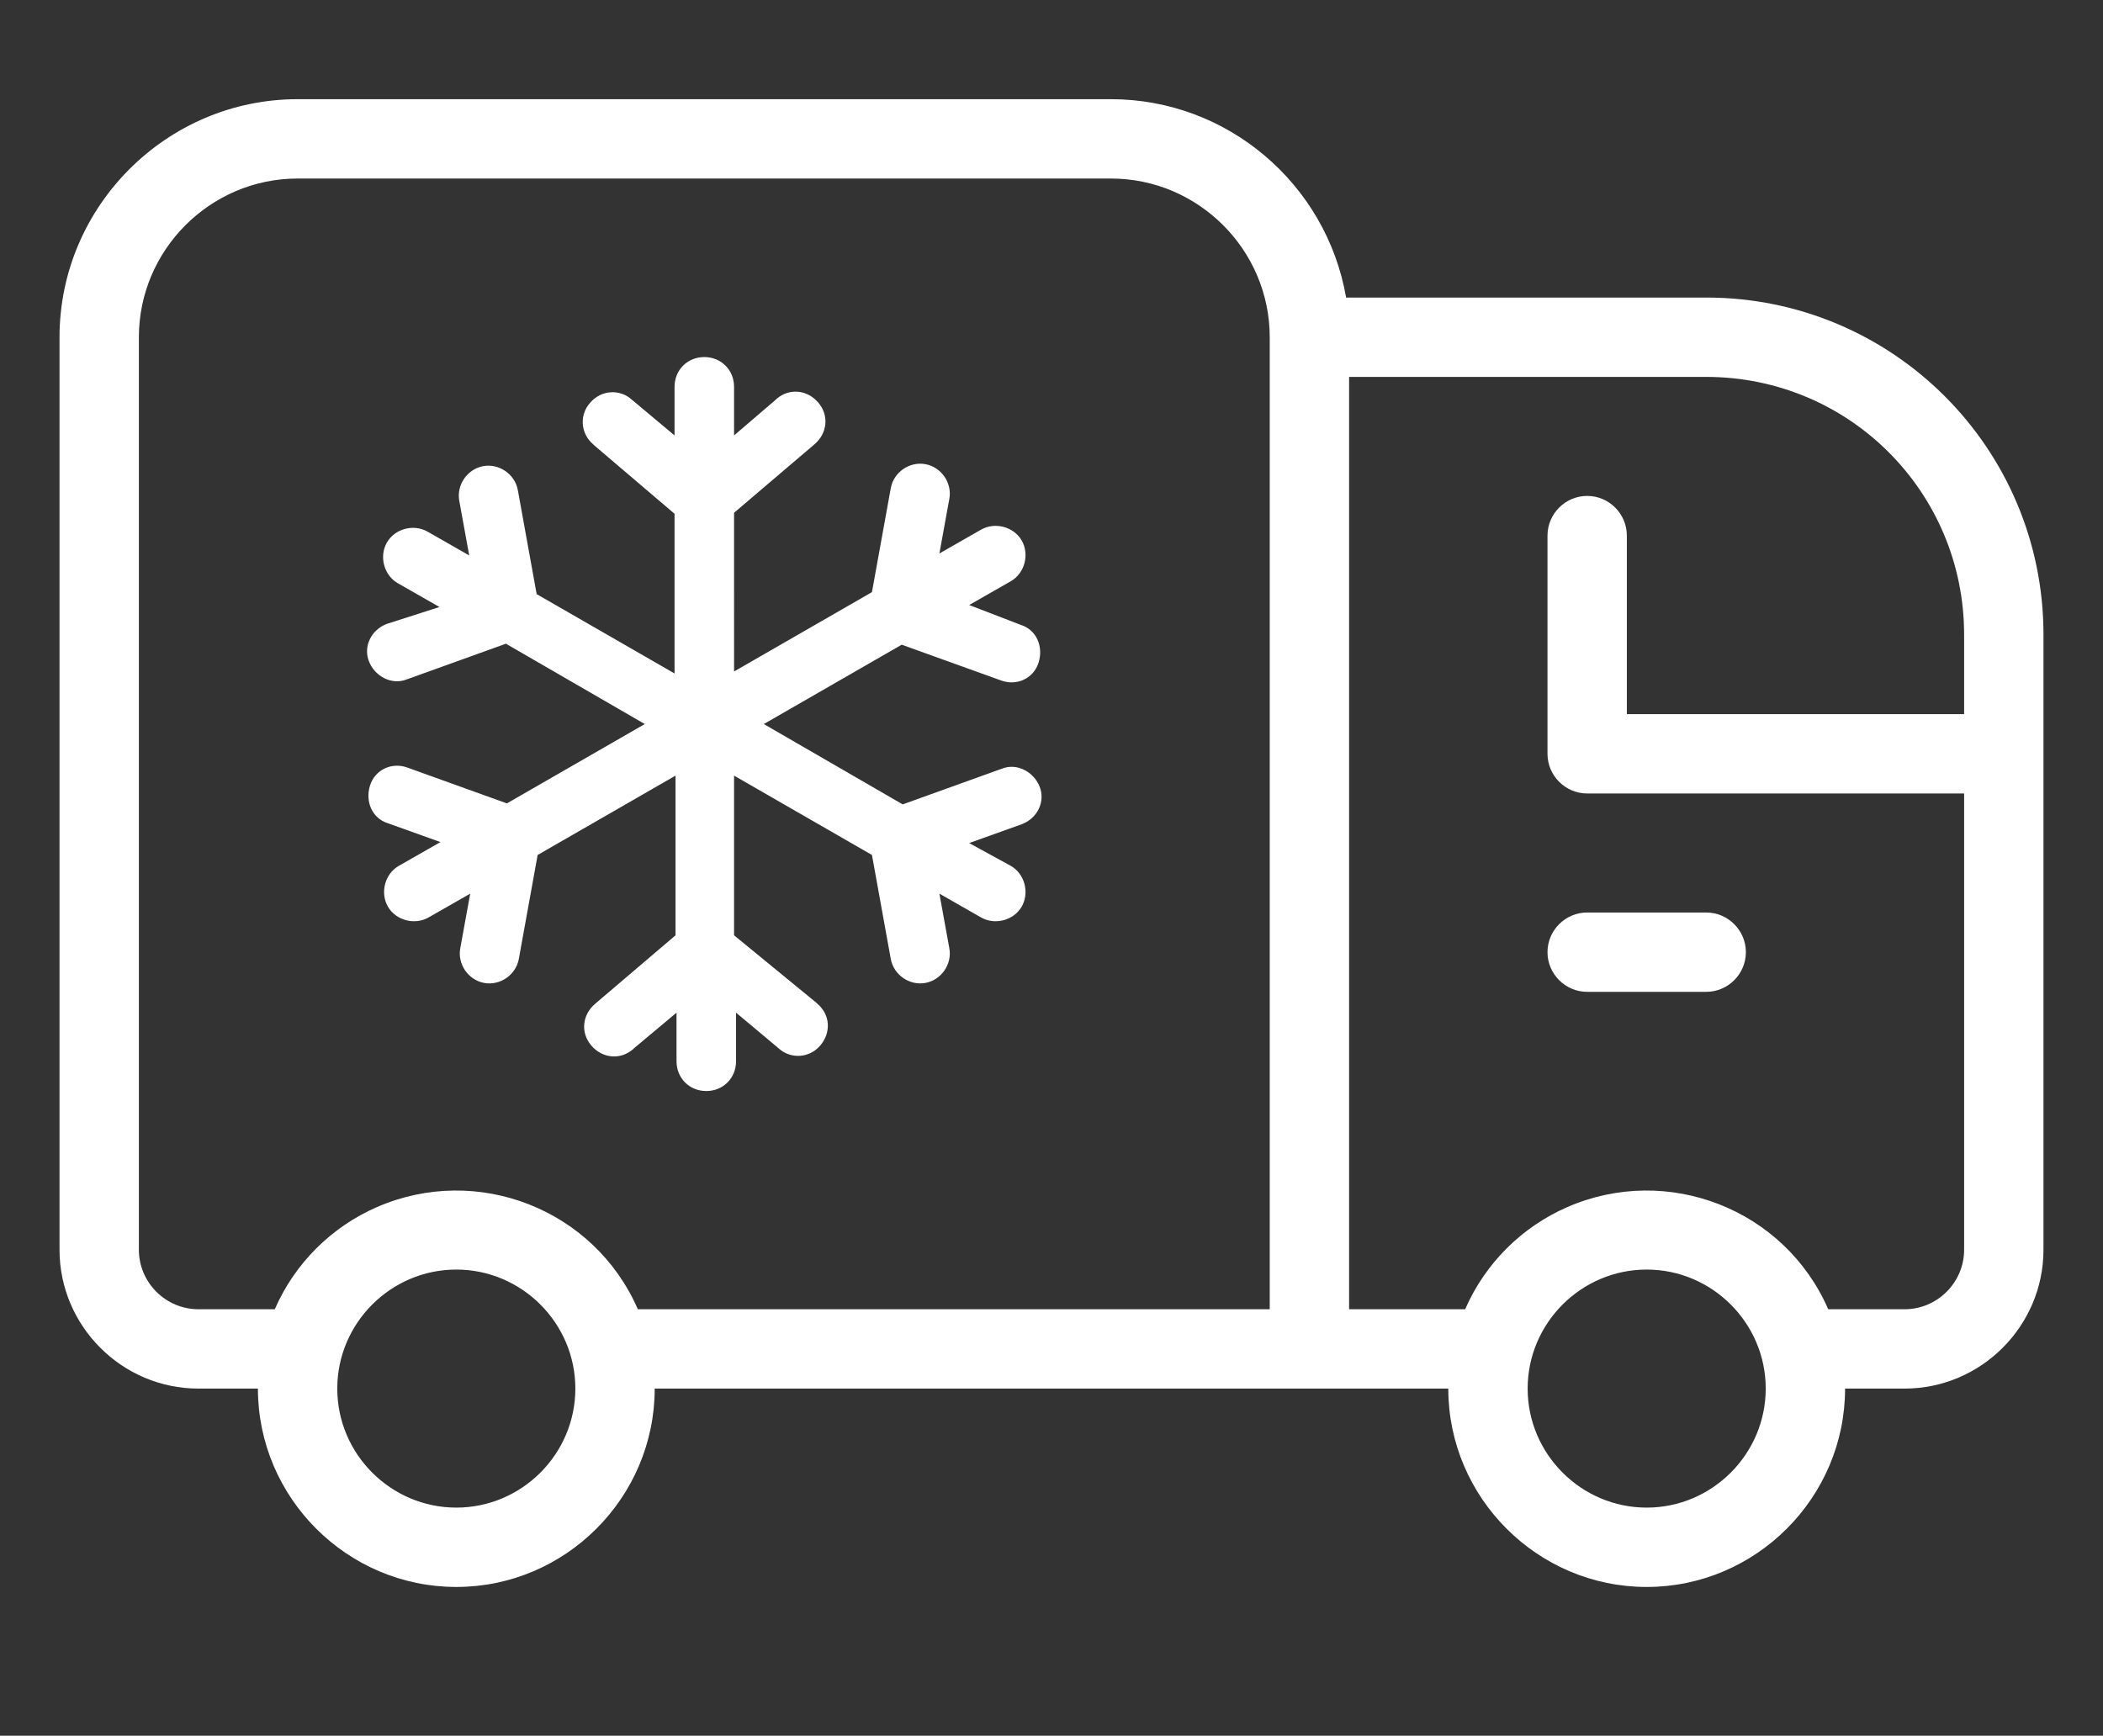
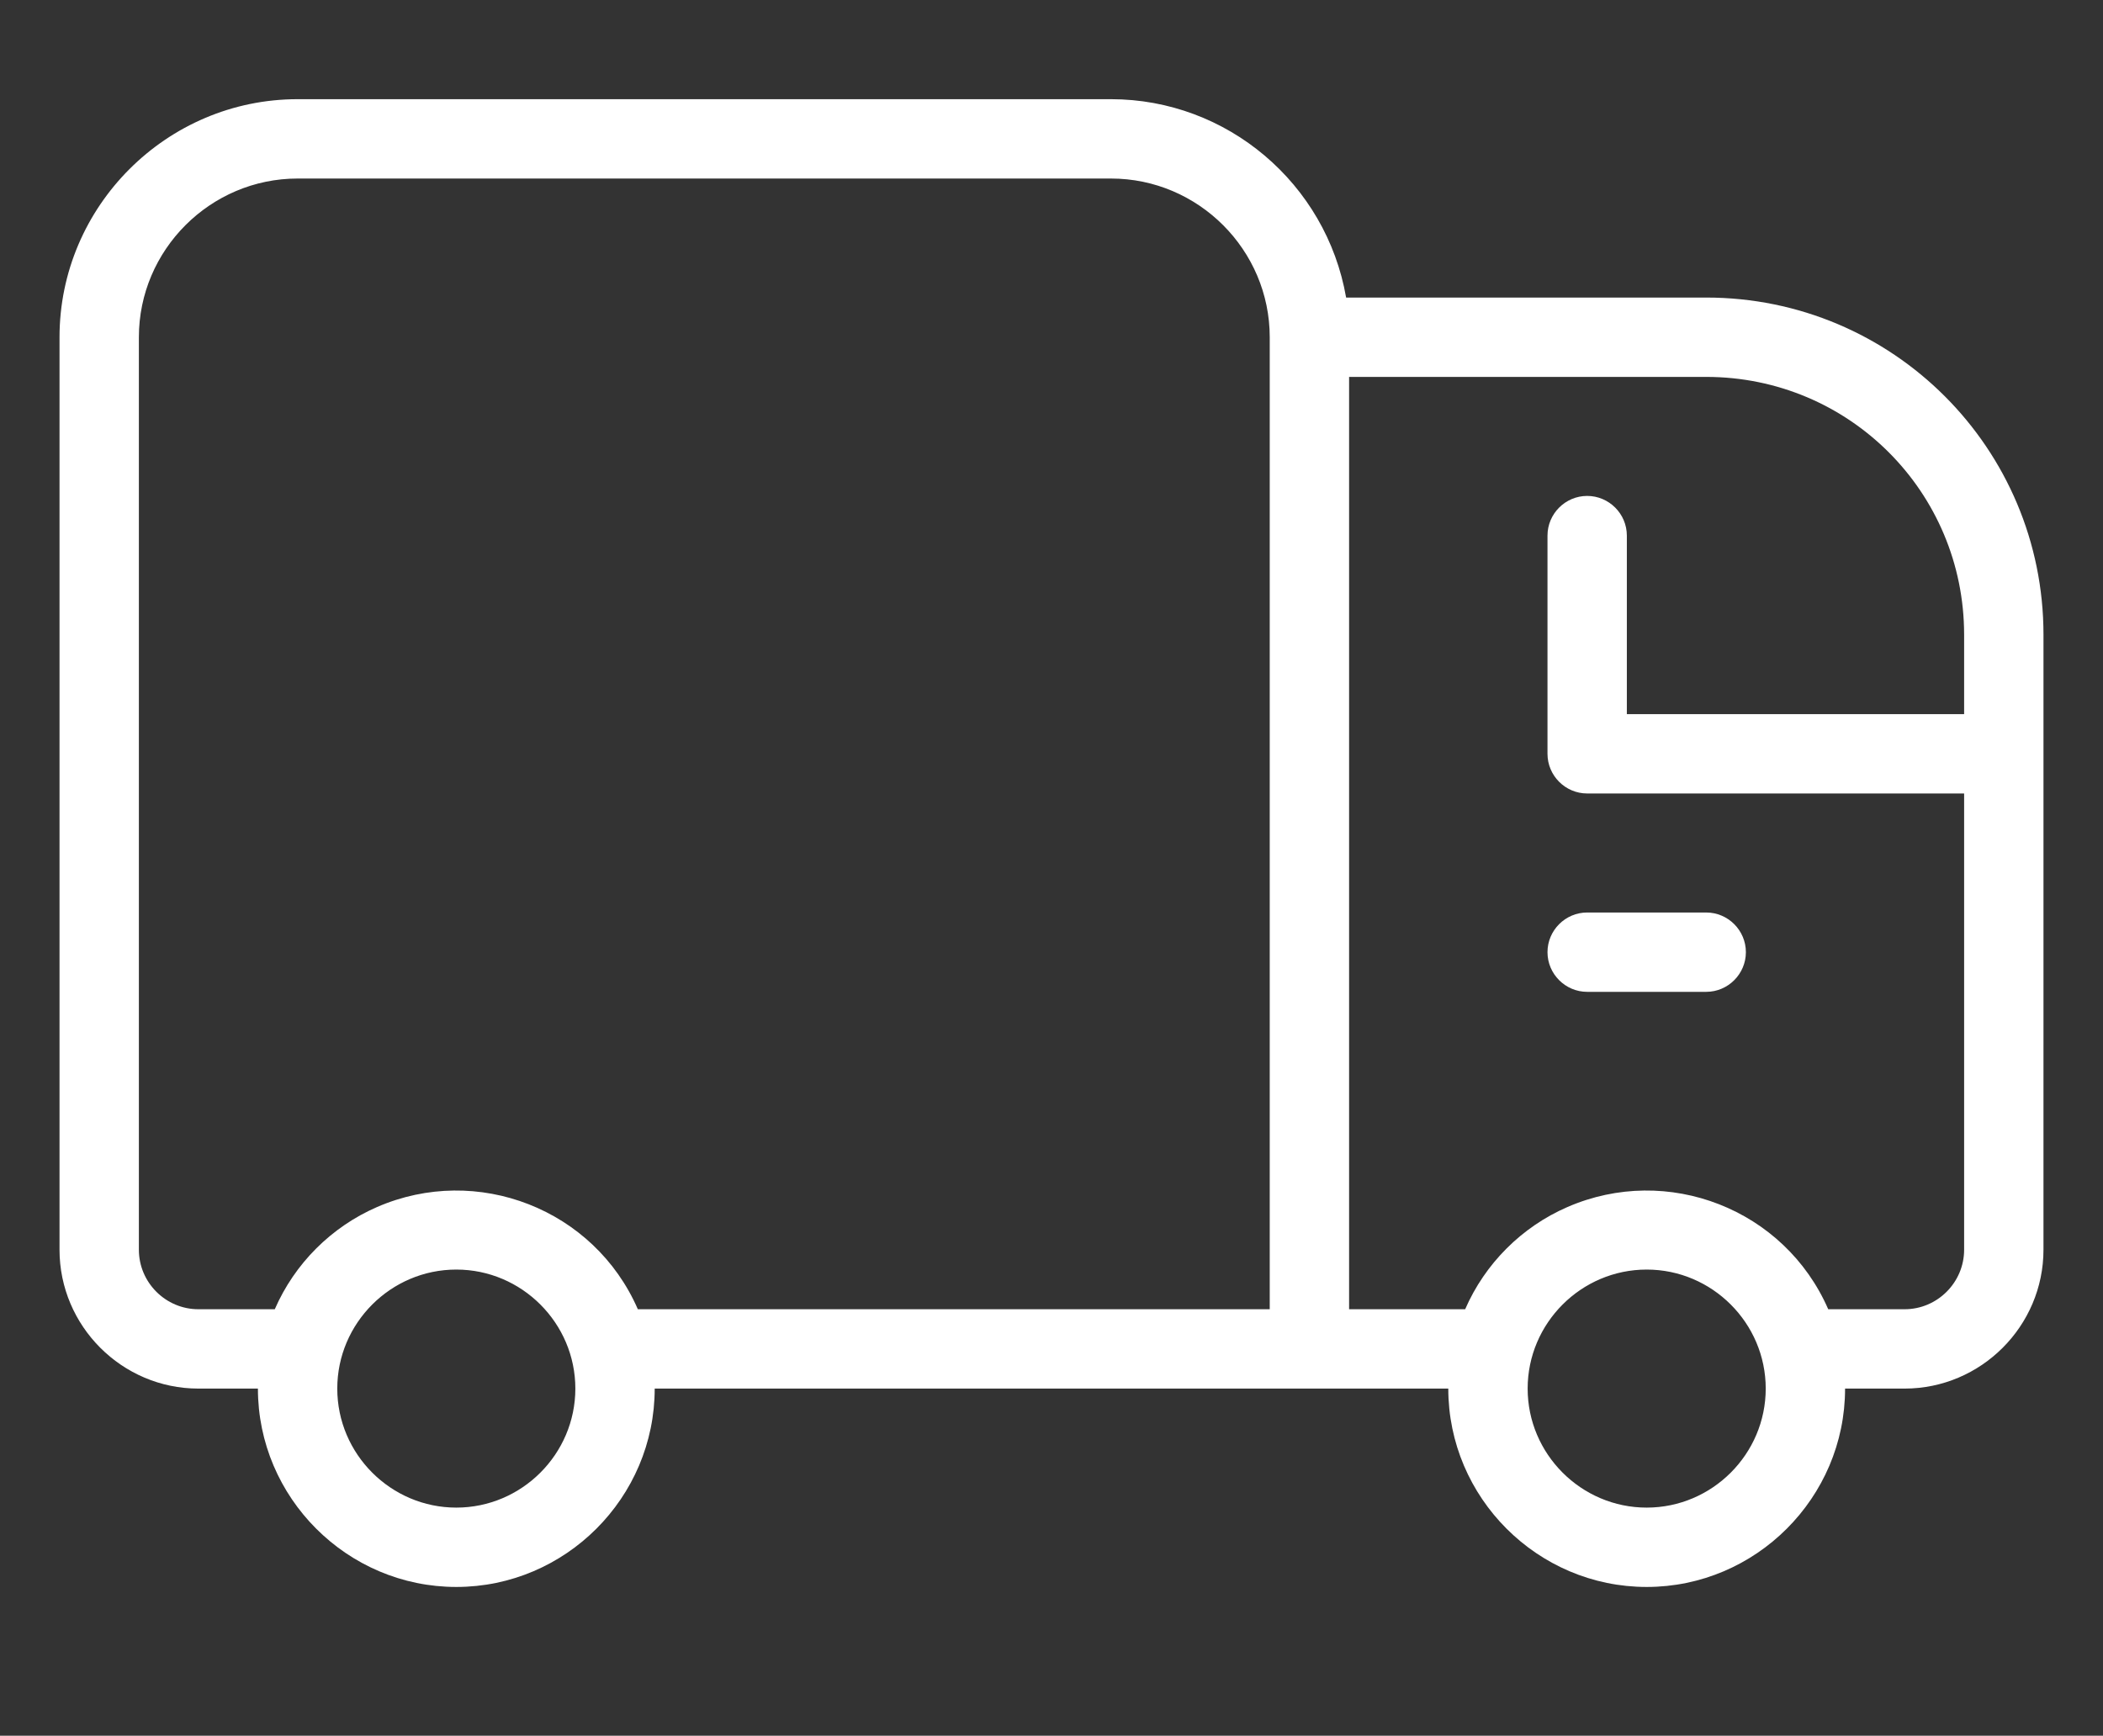
<svg xmlns="http://www.w3.org/2000/svg" version="1.1" x="0px" y="0px" viewBox="0 0 212 175" style="enable-background:new 0 0 212 175;" xml:space="preserve">
  <rect x="0" y="0" width="212" height="175" fill="#333333" stroke="none" />
  <style type="text/css">
	.st0{display:none;}
	.st1{display:inline;}
	.st2{fill:#FFFFFF;}
</style>
  <g id="Calque_1" class="st0">
    <g class="st1">
-       <path class="st2" d="M82,92H57.1l8.4-13.9c1.1-1.9,0.5-4.4-1.4-5.5s-4.4-0.5-5.5,1.4l-12,20c-1.1,1.9-0.5,4.4,1.4,5.5    c0.6,0.4,1.3,0.6,2.1,0.6h32c2.2,0,4-1.8,4-4S84.2,92,82,92z" />
-       <path class="st2" d="M142,92h-36V76c0-2.2-1.8-4-4-4s-4,1.8-4,4v20c0,2.2,1.8,4,4,4h40c2.2,0,4-1.8,4-4S144.2,92,142,92z" />
-       <path class="st2" d="M122,112h-12c-2.2,0-4,1.8-4,4s1.8,4,4,4h12c2.2,0,4-1.8,4-4S124.2,112,122,112z" />
-       <path class="st2" d="M182,92h-5c-3.6,0-7.2-1.2-10-3.5l-31.8-25.4c-2.5-2-5.6-3.1-8.7-3.1H54.7c-0.8,0-1.5,0.1-2.3,0.2L36.2,44.1    c-3-3-7.2-4.5-11.4-4c0,0-0.1,0-0.1,0L11.4,42c-2.2,0.3-3.7,2.3-3.4,4.5s2.3,3.7,4.5,3.4c0,0,0,0,0,0L25.7,48    c1.8-0.2,3.6,0.5,4.9,1.7L44.9,64c-0.4,0.4-0.7,0.7-1,1.1L30.4,81.7c-0.6,0.7-1.3,1.3-2.2,1.7L20.1,87C11.5,90.9,6,99.5,6,108.9    V124c0,12.3,9.4,22.6,21.6,23.9c4.3,10.1,16.1,14.8,26.2,10.5c4.7-2,8.4-5.7,10.5-10.4h83.4c4.4,10.1,16.2,14.7,26.3,10.3    c4.7-2,8.4-5.8,10.4-10.5c12.3-1.2,21.6-11.6,21.6-23.9v-8C206,102.8,195.2,92,182,92z M46,152c-6.6,0-12-5.4-12-12s5.4-12,12-12    s12,5.4,12,12C58,146.6,52.6,152,46,152z M166,152c-6.6,0-12-5.4-12-12s5.4-12,12-12s12,5.4,12,12C178,146.6,172.6,152,166,152z     M198,124c0,7.3-5,13.7-12,15.5c-0.3-11-9.4-19.8-20.5-19.5c-10.9,0.3-19.5,9.2-19.5,20H66c0-11-8.9-20-20-20    c-10.9,0-19.7,8.6-20,19.5c-7.1-1.8-12-8.2-12-15.5v-15.1c0-6.3,3.7-12,9.4-14.6l8.2-3.7c2-0.9,3.7-2.2,5-3.9l13.5-16.5    c0.7-0.9,1.6-1.5,2.7-1.9h0c0.6-0.2,1.3-0.3,2-0.3h71.8c1.4,0,2.7,0.5,3.7,1.3L162,94.7c4.3,3.4,9.5,5.3,15,5.3h5    c8.8,0,16,7.2,16,16V124z" />
-     </g>
+       </g>
  </g>
  <g id="Calque_2">
    <g>
      <path class="st2" d="M172,30h-36.3c-2-11.5-12-20-23.7-20H30C16.8,10,6,20.8,6,34v92c0,7.7,6.3,14,14,14h6c0,11,9,20,20,20    s20-9,20-20h80c0,11,9,20,20,20s20-9,20-20h6c7.7,0,14-6.3,14-14V64C206,45.2,190.8,30,172,30z M46,152c-6.6,0-12-5.4-12-12    s5.4-12,12-12s12,5.4,12,12C58,146.6,52.6,152,46,152z M64.3,132c-4.4-10.1-16.2-14.7-26.3-10.3c-4.6,2-8.3,5.7-10.3,10.3H20    c-3.3,0-6-2.7-6-6V34c0-8.8,7.2-16,16-16h82c8.8,0,16,7.2,16,16v98H64.3z M166,152c-6.6,0-12-5.4-12-12s5.4-12,12-12s12,5.4,12,12    C178,146.6,172.6,152,166,152z M192,132h-7.7c-4.4-10.1-16.2-14.7-26.3-10.3c-4.6,2-8.3,5.7-10.3,10.3H136V38h36    c14.4,0,26,11.6,26,26v8h-34V54c0-2.2-1.8-4-4-4s-4,1.8-4,4v22c0,2.2,1.8,4,4,4h38v46C198,129.3,195.3,132,192,132z" />
      <path class="st2" d="M172,92h-12c-2.2,0-4,1.8-4,4s1.8,4,4,4h12c2.2,0,4-1.8,4-4S174.2,92,172,92z" />
-       <path class="st2" d="M90.9,65l10,3.6c1.6,0.6,3.3-0.2,3.8-1.8s-0.2-3.3-1.8-3.8L97.7,61l4.2-2.4c1.4-0.8,1.9-2.7,1.1-4.1    s-2.7-1.9-4.1-1.1l0,0l-4.2,2.4l1-5.5c0.3-1.6-0.8-3.2-2.4-3.5c-1.6-0.3-3.2,0.8-3.5,2.4l0,0l-1.9,10.5l-13.9,8V51.7l8.1-6.9    c1.3-1.1,1.5-2.9,0.4-4.2c-1.1-1.3-2.9-1.5-4.2-0.4c0,0,0,0-0.1,0.1L74,43.9V39c0-1.7-1.3-3-3-3s-3,1.3-3,3v4.9l-4.3-3.6    c-1.2-1.1-3.1-1-4.2,0.3c-1.1,1.2-1,3.1,0.3,4.2c0,0,0,0,0.1,0.1l8.1,6.9v16.1l-13.9-8l-1.9-10.5c-0.3-1.6-1.9-2.7-3.5-2.4    c-1.6,0.3-2.7,1.9-2.4,3.5l1,5.5l-4.2-2.4c-1.4-0.8-3.3-0.3-4.1,1.1s-0.3,3.3,1.1,4.1l4.2,2.4L39,62.9c-1.6,0.6-2.4,2.3-1.8,3.8    s2.3,2.4,3.8,1.8l10-3.6L65,73l-13.9,8l-10-3.6c-1.6-0.6-3.3,0.2-3.8,1.8s0.2,3.3,1.8,3.8l5.3,1.9l-4.2,2.4    c-1.4,0.8-1.9,2.7-1.1,4.1c0.8,1.4,2.7,1.9,4.1,1.1l0,0l4.2-2.4l-1,5.5c-0.3,1.6,0.8,3.2,2.4,3.5c1.6,0.3,3.2-0.8,3.5-2.4    l1.9-10.5l13.9-8v16.1l-8.1,6.9c-1.3,1.1-1.5,2.9-0.4,4.2c1.1,1.3,2.9,1.5,4.2,0.4c0,0,0,0,0.1-0.1l4.3-3.6v4.9c0,1.7,1.3,3,3,3    s3-1.3,3-3v-4.9l4.3,3.6c1.2,1.1,3.1,1,4.2-0.3s1-3.1-0.3-4.2c0,0,0,0-0.1-0.1L74,94.3V78.2l13.9,8l1.9,10.5    c0.3,1.6,1.9,2.7,3.5,2.4c1.6-0.3,2.7-1.9,2.4-3.5l-1-5.5l4.2,2.4c1.4,0.8,3.3,0.3,4.1-1.1c0.8-1.4,0.3-3.3-1.1-4.1L97.7,85    l5.3-1.9c1.6-0.6,2.4-2.3,1.8-3.8s-2.3-2.4-3.8-1.8l-10,3.6L77,73L90.9,65z" />
    </g>
  </g>
</svg>